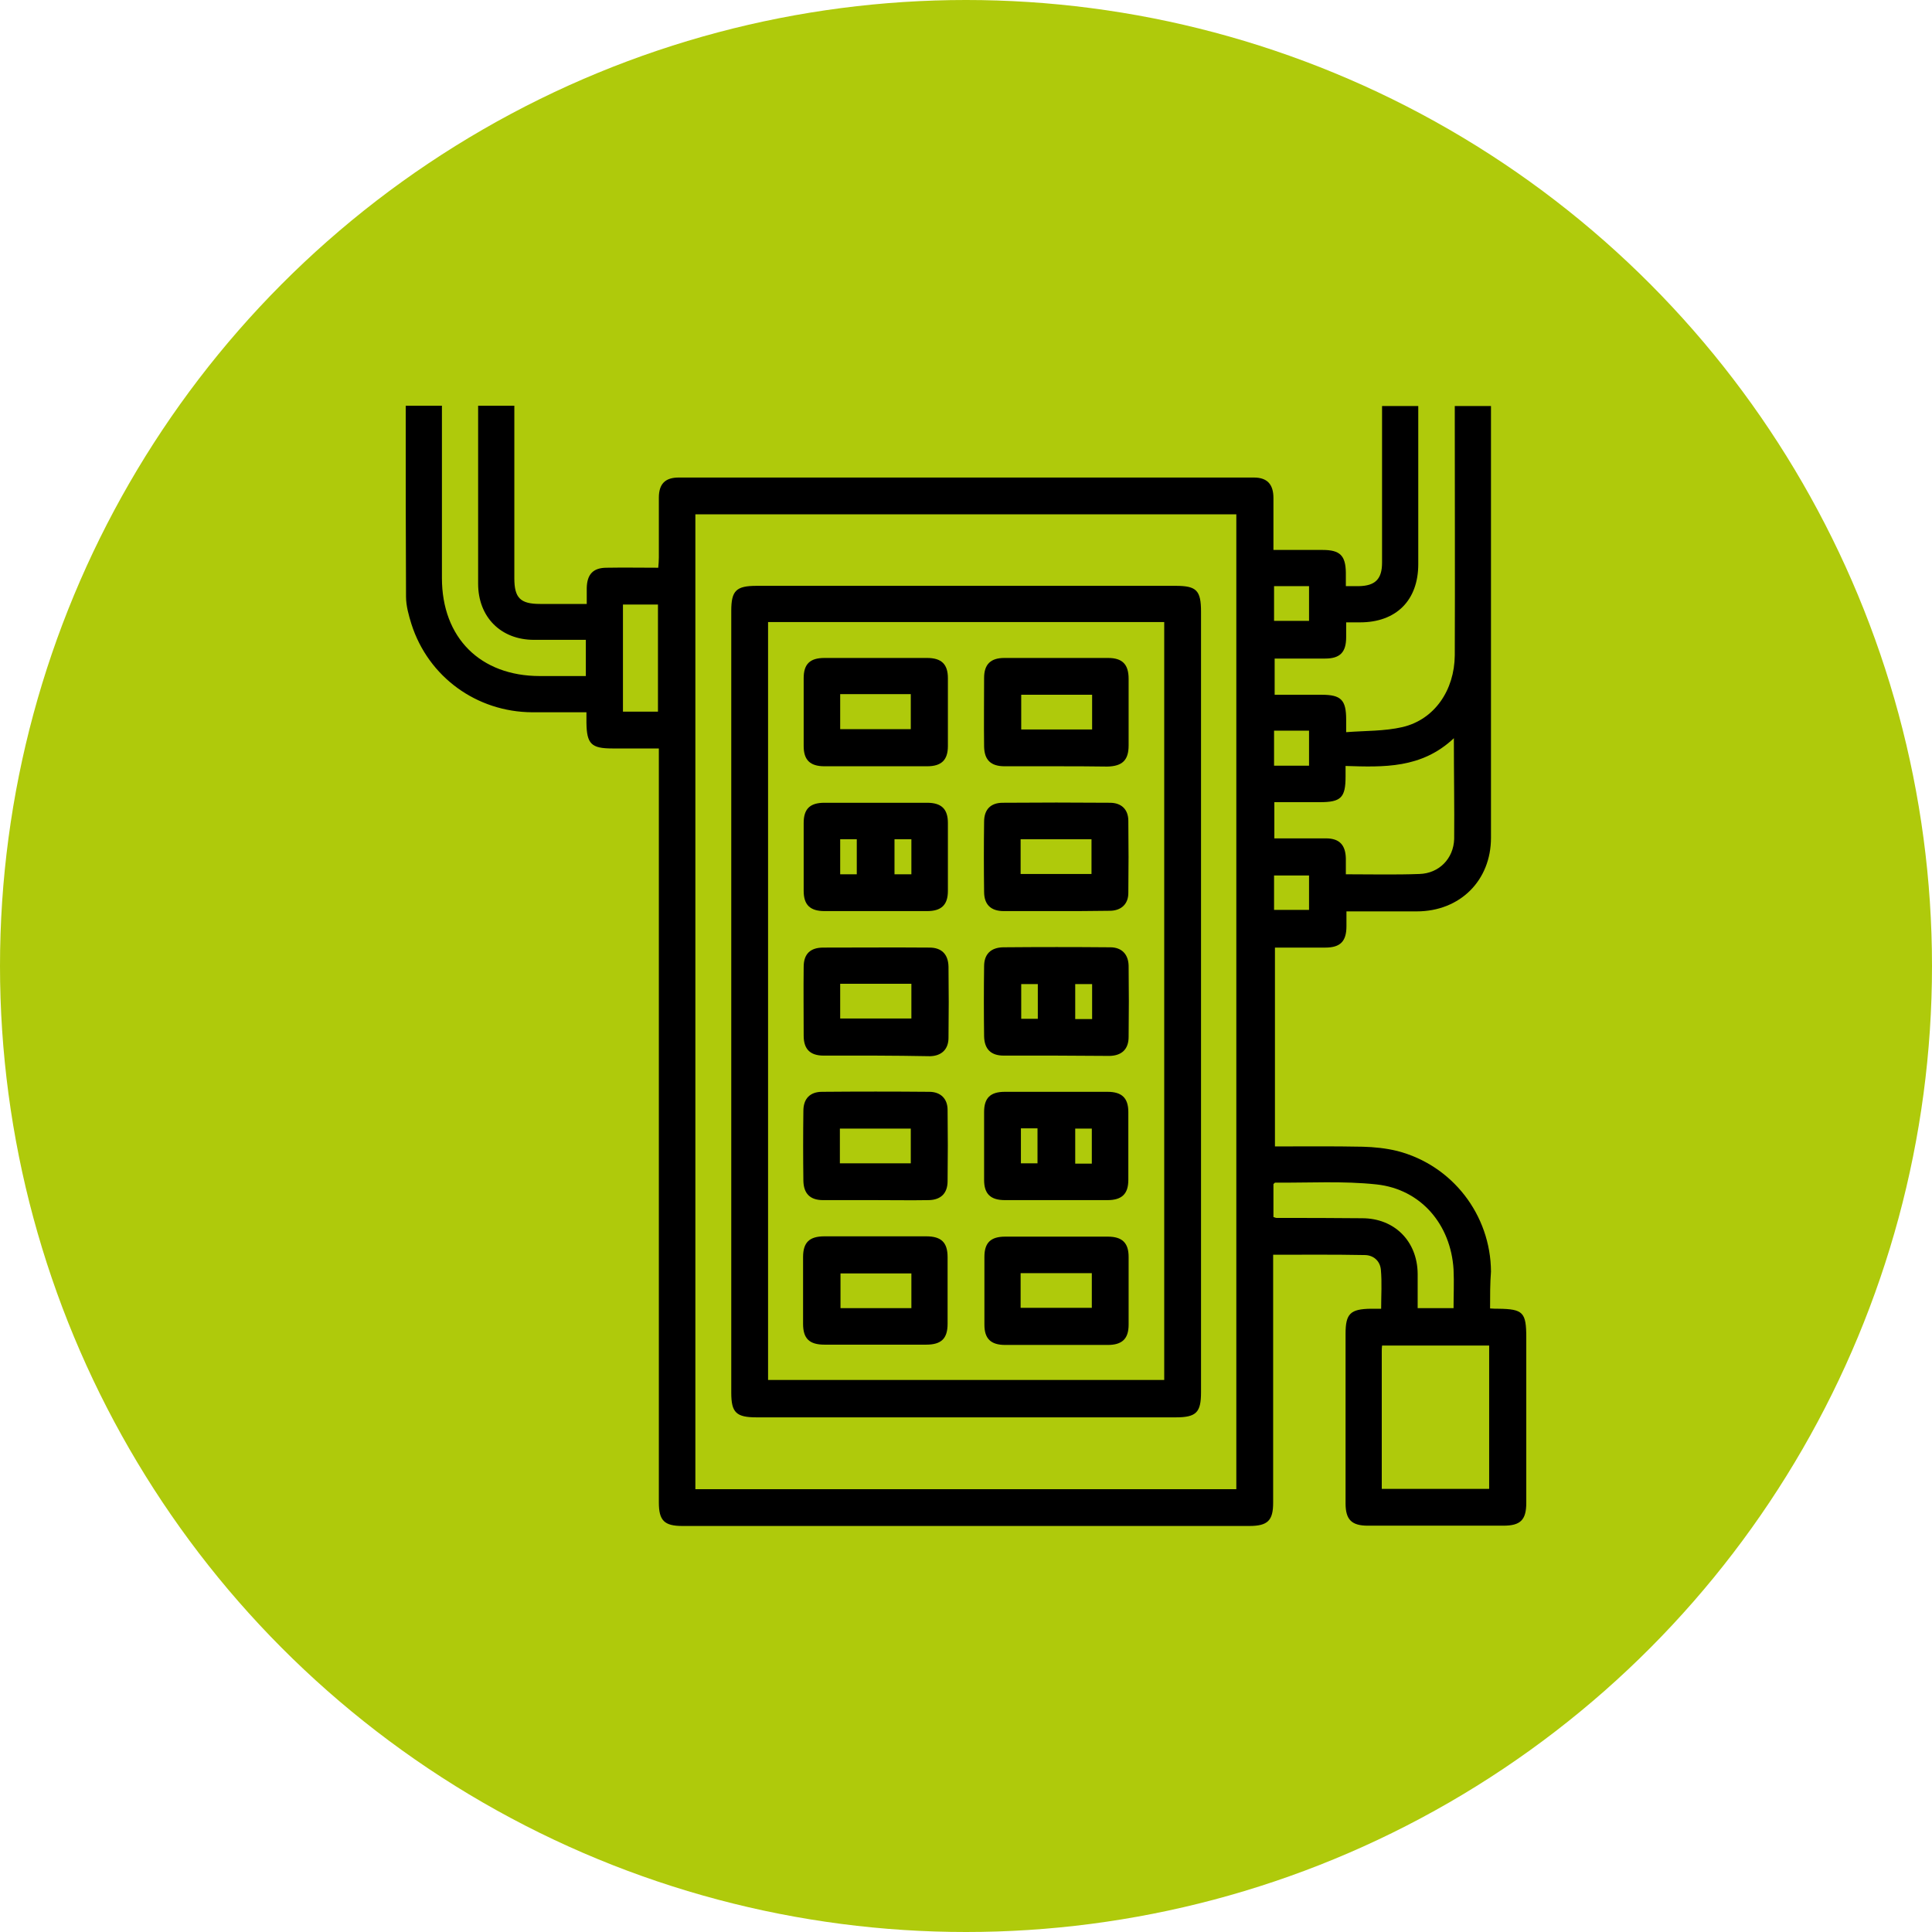
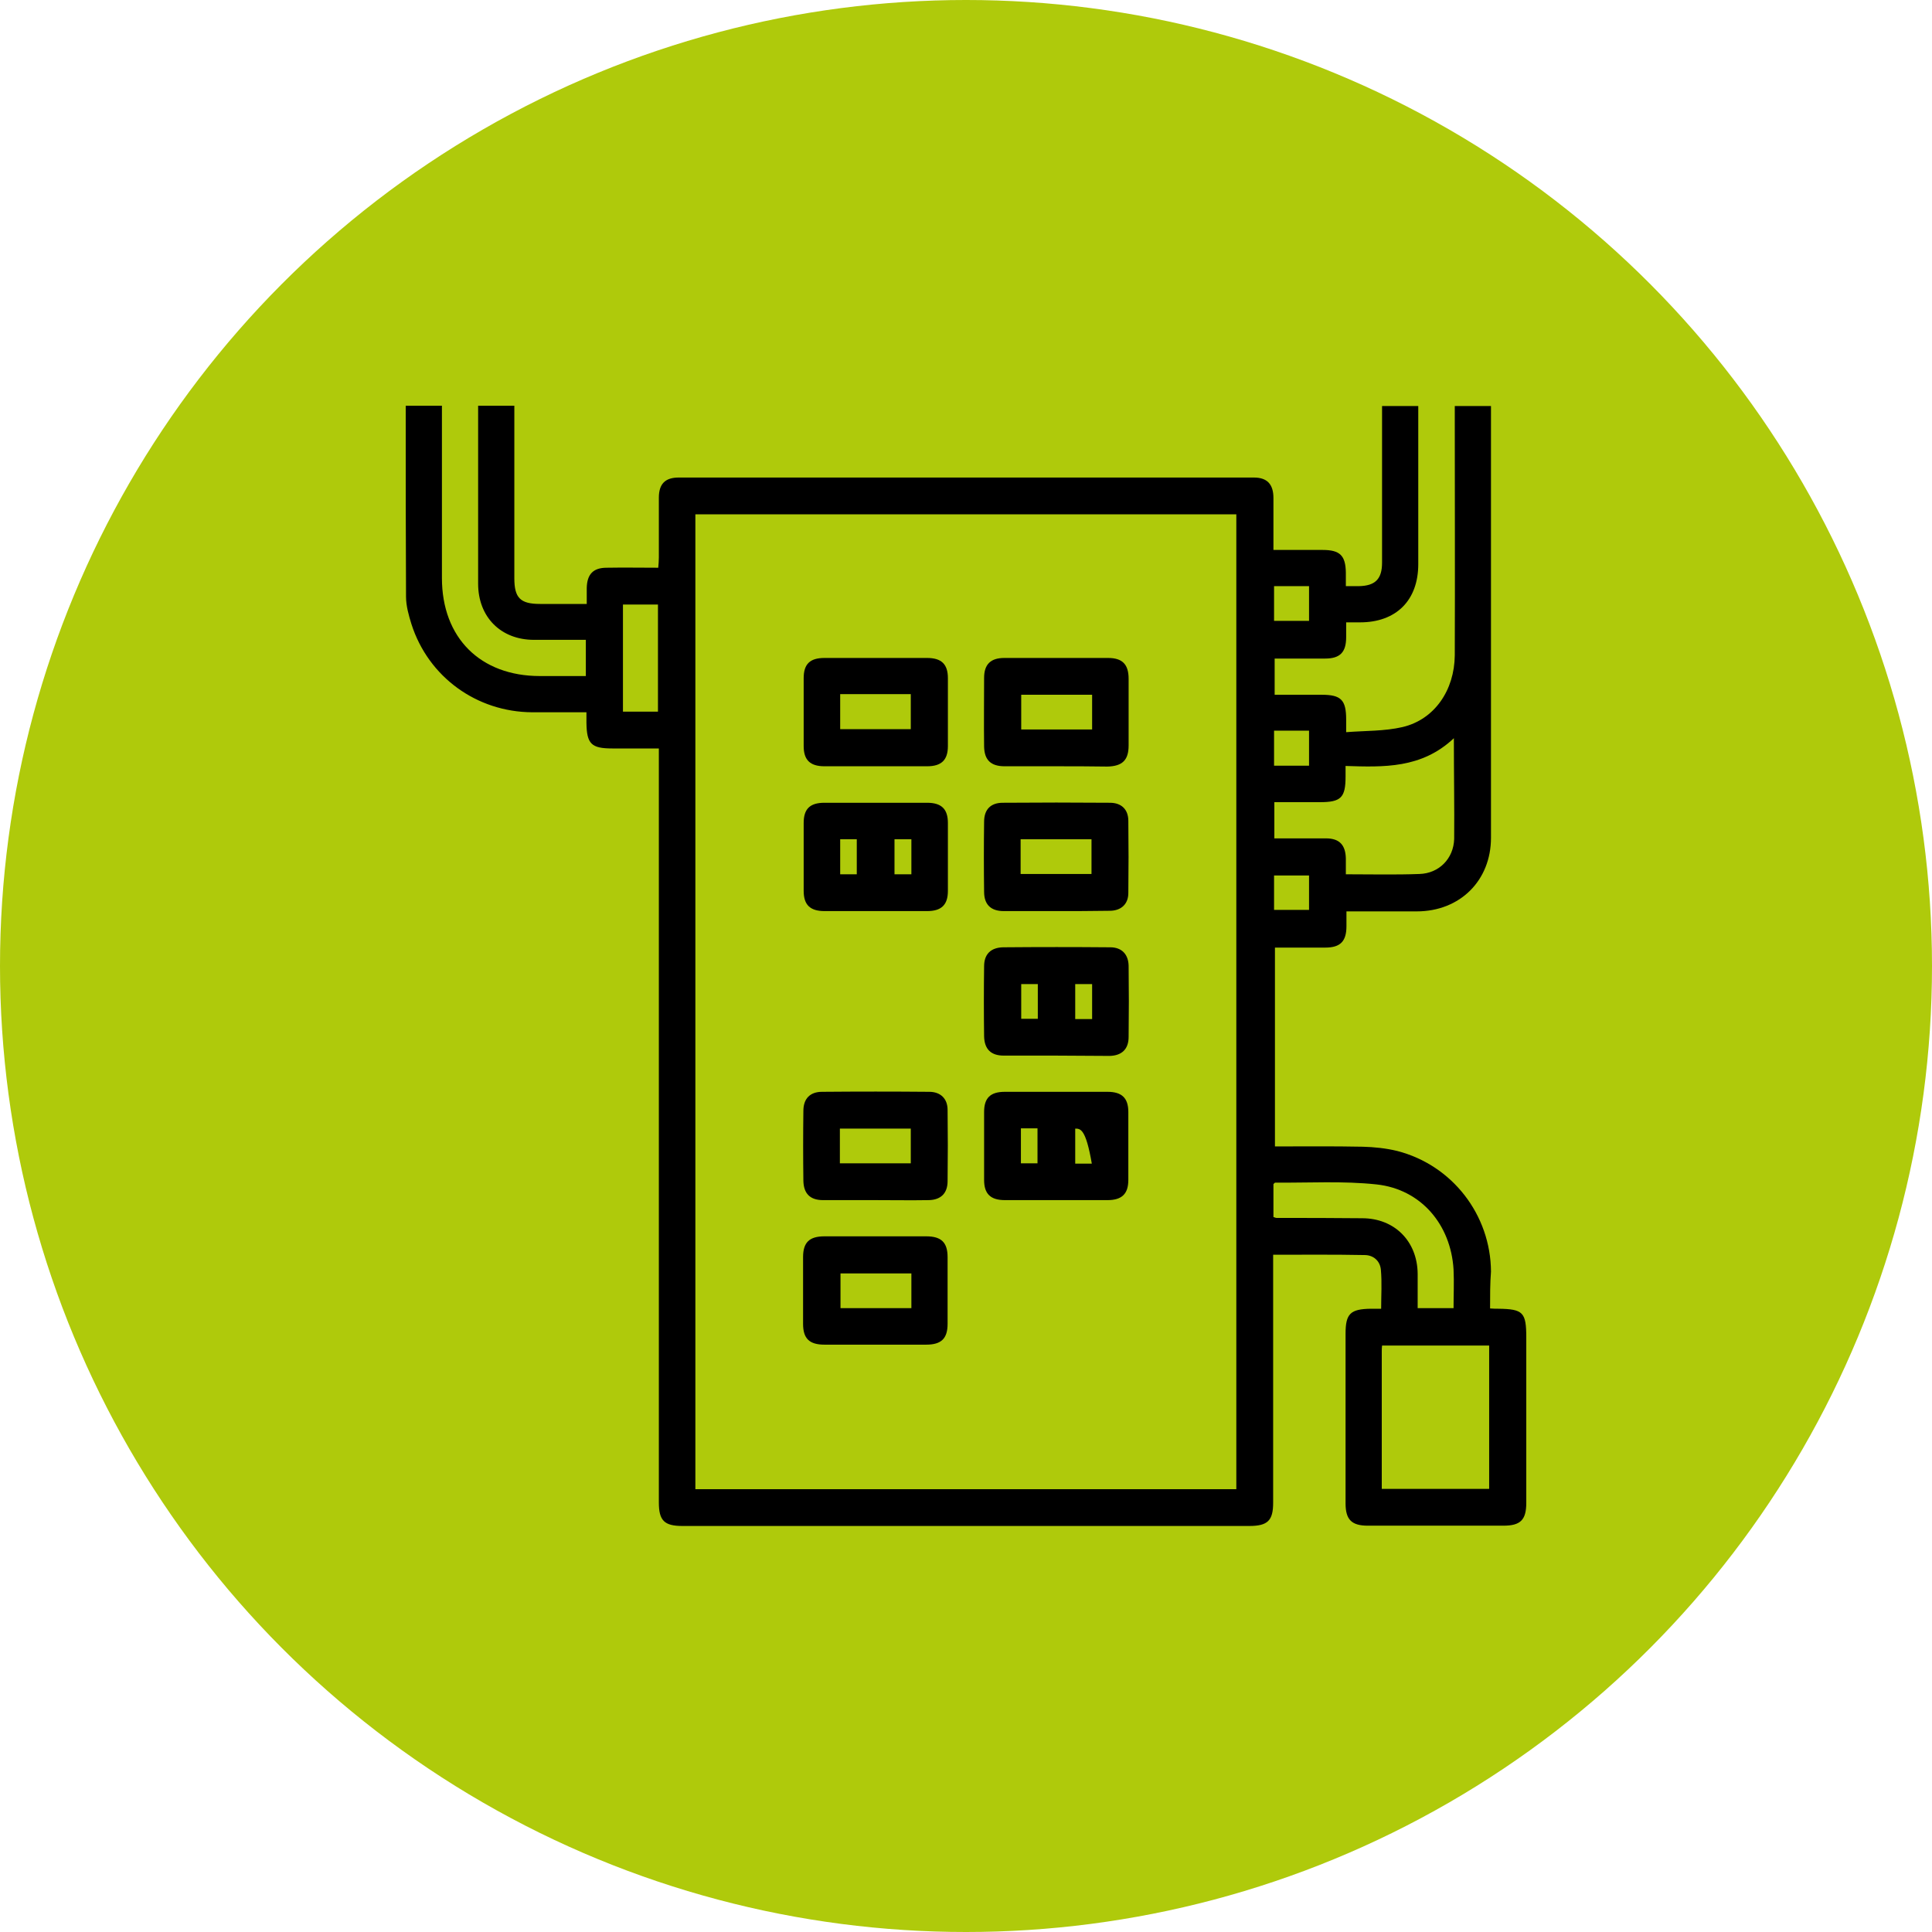
<svg xmlns="http://www.w3.org/2000/svg" width="100" height="100" viewBox="0 0 100 100" fill="none">
  <g clip-path="url(#clip0_801_335)">
    <circle cx="50" cy="50" r="50" fill="#AFCA0B" />
    <path d="M77.126 67.725C77.313 67.74 77.423 67.74 77.548 67.74C78.844 67.756 79 67.928 79 69.24C79 72.082 79 74.94 79 77.782C79 78.672 78.703 78.969 77.813 78.969C75.471 78.969 73.128 78.969 70.801 78.969C69.958 78.969 69.646 78.656 69.646 77.813C69.646 74.893 69.646 71.957 69.646 69.037C69.646 67.99 69.895 67.756 70.957 67.74C71.114 67.74 71.27 67.74 71.488 67.74C71.488 67.053 71.535 66.382 71.473 65.71C71.426 65.257 71.082 64.961 70.629 64.961C69.068 64.93 67.522 64.945 65.898 64.945C65.898 65.195 65.898 65.398 65.898 65.617C65.898 69.677 65.898 73.722 65.898 77.782C65.898 78.703 65.617 78.984 64.664 78.984C54.888 78.984 45.096 78.984 35.32 78.984C34.383 78.984 34.102 78.703 34.102 77.766C34.102 65.023 34.102 52.264 34.102 39.521C34.102 39.287 34.102 39.053 34.102 38.74C33.275 38.74 32.494 38.74 31.697 38.74C30.604 38.74 30.37 38.506 30.354 37.413C30.354 37.257 30.354 37.101 30.354 36.867C29.402 36.867 28.48 36.867 27.543 36.867C24.67 36.851 22.171 35.039 21.297 32.306C21.156 31.854 21.016 31.354 21.016 30.885C21 27.793 21 24.701 21 21.625C21 21.437 21 21.234 21 21C21.609 21 22.203 21 22.874 21C22.874 21.187 22.874 21.406 22.874 21.609C22.874 24.373 22.874 27.153 22.874 29.917C22.874 33.009 24.857 34.992 27.949 34.992C28.73 34.992 29.511 34.992 30.323 34.992C30.323 34.368 30.323 33.774 30.323 33.118C29.417 33.118 28.527 33.118 27.637 33.118C25.919 33.118 24.748 31.932 24.748 30.214C24.748 27.153 24.748 24.092 24.748 21C25.373 21 25.951 21 26.622 21C26.622 21.203 26.622 21.406 26.622 21.625C26.622 24.389 26.622 27.169 26.622 29.933C26.622 30.948 26.934 31.26 27.949 31.26C28.73 31.26 29.511 31.26 30.37 31.26C30.37 30.963 30.37 30.698 30.37 30.432C30.386 29.73 30.698 29.386 31.401 29.386C32.275 29.37 33.15 29.386 34.071 29.386C34.087 29.199 34.102 29.027 34.102 28.855C34.102 27.824 34.102 26.794 34.102 25.763C34.102 25.045 34.43 24.717 35.133 24.717C45.05 24.717 54.966 24.717 64.898 24.717C65.585 24.717 65.913 25.06 65.913 25.779C65.913 26.653 65.913 27.528 65.913 28.465C66.788 28.465 67.631 28.465 68.459 28.465C69.365 28.465 69.646 28.761 69.661 29.636C69.661 29.855 69.661 30.058 69.661 30.339C69.911 30.339 70.114 30.339 70.333 30.339C71.176 30.323 71.535 29.98 71.535 29.121C71.535 26.638 71.535 24.17 71.535 21.687C71.535 21.468 71.535 21.265 71.535 21.016C72.16 21.016 72.753 21.016 73.409 21.016C73.409 21.359 73.409 21.672 73.409 22C73.409 24.404 73.409 26.794 73.409 29.199C73.409 31.073 72.269 32.213 70.395 32.213C70.177 32.213 69.974 32.213 69.677 32.213C69.677 32.478 69.677 32.728 69.677 32.978C69.677 33.759 69.365 34.087 68.584 34.087C67.725 34.087 66.866 34.087 65.976 34.087C65.976 34.711 65.976 35.289 65.976 35.961C66.788 35.961 67.6 35.961 68.412 35.961C69.411 35.961 69.677 36.226 69.677 37.241C69.677 37.413 69.677 37.585 69.677 37.897C70.676 37.819 71.66 37.85 72.597 37.632C74.253 37.241 75.283 35.726 75.299 33.915C75.314 29.839 75.299 25.763 75.299 21.687C75.299 21.484 75.299 21.265 75.299 21.016C75.924 21.016 76.501 21.016 77.173 21.016C77.173 21.203 77.173 21.406 77.173 21.609C77.173 28.855 77.173 36.117 77.173 43.363C77.173 45.581 75.564 47.173 73.331 47.173C72.144 47.173 70.957 47.173 69.692 47.173C69.692 47.455 69.692 47.689 69.692 47.939C69.692 48.719 69.38 49.047 68.599 49.047C67.74 49.047 66.882 49.047 65.991 49.047C65.991 52.467 65.991 55.872 65.991 59.339C67.506 59.339 69.021 59.323 70.536 59.354C71.129 59.37 71.738 59.432 72.316 59.573C75.174 60.307 77.157 62.884 77.173 65.82C77.126 66.413 77.126 67.038 77.126 67.725ZM63.992 77.079C63.992 60.229 63.992 43.41 63.992 26.622C54.638 26.622 45.315 26.622 35.992 26.622C35.992 43.457 35.992 60.26 35.992 77.079C45.331 77.079 54.638 77.079 63.992 77.079ZM71.52 77.064C73.425 77.064 75.268 77.064 77.079 77.064C77.079 74.565 77.079 72.097 77.079 69.646C75.205 69.646 73.394 69.646 71.535 69.646C71.52 69.771 71.52 69.864 71.52 69.958C71.52 72.3 71.52 74.659 71.52 77.064ZM75.252 38.209C73.581 39.787 71.613 39.709 69.646 39.646C69.646 39.88 69.646 40.037 69.646 40.193C69.646 41.286 69.411 41.52 68.318 41.52C67.522 41.52 66.741 41.52 65.96 41.52C65.96 42.192 65.96 42.785 65.96 43.394C66.882 43.394 67.756 43.394 68.631 43.394C69.333 43.394 69.646 43.738 69.661 44.441C69.661 44.706 69.661 44.971 69.661 45.253C70.989 45.253 72.222 45.284 73.472 45.237C74.487 45.206 75.236 44.441 75.268 43.425C75.283 41.77 75.252 40.084 75.252 38.209ZM65.913 62.993C66.007 63.024 66.038 63.04 66.07 63.04C67.553 63.04 69.037 63.04 70.505 63.056C72.176 63.056 73.362 64.242 73.378 65.929C73.378 66.522 73.378 67.116 73.378 67.709C74.034 67.709 74.612 67.709 75.236 67.709C75.236 67.022 75.268 66.366 75.236 65.71C75.096 63.383 73.55 61.556 71.254 61.306C69.521 61.119 67.756 61.228 66.007 61.213C65.976 61.213 65.945 61.26 65.913 61.291C65.913 61.853 65.913 62.415 65.913 62.993ZM32.244 36.835C32.884 36.835 33.462 36.835 34.056 36.835C34.056 34.977 34.056 33.134 34.056 31.291C33.431 31.291 32.837 31.291 32.244 31.291C32.244 33.15 32.244 34.961 32.244 36.835ZM67.756 30.339C67.116 30.339 66.538 30.339 65.945 30.339C65.945 30.963 65.945 31.541 65.945 32.135C66.569 32.135 67.163 32.135 67.756 32.135C67.756 31.526 67.756 30.948 67.756 30.339ZM67.756 37.819C67.116 37.819 66.538 37.819 65.945 37.819C65.945 38.444 65.945 39.022 65.945 39.631C66.569 39.631 67.163 39.631 67.756 39.631C67.756 39.022 67.756 38.444 67.756 37.819ZM67.756 45.315C67.116 45.315 66.522 45.315 65.945 45.315C65.945 45.94 65.945 46.533 65.945 47.095C66.585 47.095 67.163 47.095 67.756 47.095C67.756 46.502 67.756 45.94 67.756 45.315Z" fill="black" />
-     <path d="M62.165 51.827C62.165 58.574 62.165 65.32 62.165 72.066C62.165 73.112 61.915 73.362 60.853 73.362C53.623 73.362 46.393 73.362 39.162 73.362C38.1 73.362 37.85 73.112 37.85 72.082C37.85 58.589 37.85 45.096 37.85 31.619C37.85 30.573 38.1 30.323 39.162 30.323C46.393 30.323 53.623 30.323 60.853 30.323C61.931 30.323 62.165 30.557 62.165 31.666C62.165 38.381 62.165 45.096 62.165 51.827ZM39.755 32.197C39.755 45.315 39.755 58.386 39.755 71.426C46.627 71.426 53.451 71.426 60.26 71.426C60.26 58.324 60.26 45.268 60.26 32.197C53.42 32.197 46.596 32.197 39.755 32.197Z" fill="black" />
    <path d="M45.299 47.158C44.425 47.158 43.55 47.158 42.676 47.158C41.926 47.158 41.598 46.83 41.598 46.111C41.598 44.94 41.598 43.769 41.598 42.598C41.598 41.864 41.926 41.551 42.676 41.551C44.441 41.551 46.221 41.551 47.986 41.551C48.735 41.551 49.063 41.879 49.063 42.598C49.063 43.769 49.063 44.94 49.063 46.111C49.063 46.846 48.719 47.158 47.986 47.158C47.08 47.158 46.19 47.158 45.299 47.158ZM43.488 43.441C43.488 44.05 43.488 44.644 43.488 45.253C43.8 45.253 44.081 45.253 44.347 45.253C44.347 44.628 44.347 44.035 44.347 43.441C44.035 43.441 43.769 43.441 43.488 43.441ZM47.173 43.441C46.845 43.441 46.58 43.441 46.299 43.441C46.299 44.066 46.299 44.644 46.299 45.253C46.611 45.253 46.892 45.253 47.173 45.253C47.173 44.628 47.173 44.05 47.173 43.441Z" fill="black" />
    <path d="M54.638 54.638C53.748 54.638 52.842 54.638 51.952 54.638C51.281 54.638 50.953 54.295 50.937 53.639C50.921 52.436 50.921 51.218 50.937 50.016C50.937 49.391 51.281 49.047 51.921 49.032C53.764 49.016 55.622 49.016 57.465 49.032C58.058 49.032 58.402 49.391 58.417 49.984C58.433 51.218 58.433 52.436 58.417 53.67C58.417 54.295 58.074 54.638 57.434 54.654C56.496 54.654 55.575 54.638 54.638 54.638ZM53.717 50.937C53.404 50.937 53.123 50.937 52.858 50.937C52.858 51.562 52.858 52.155 52.858 52.733C53.17 52.733 53.436 52.733 53.717 52.733C53.717 52.139 53.717 51.562 53.717 50.937ZM56.528 52.748C56.528 52.108 56.528 51.53 56.528 50.937C56.215 50.937 55.95 50.937 55.653 50.937C55.653 51.562 55.653 52.155 55.653 52.748C55.95 52.748 56.215 52.748 56.528 52.748Z" fill="black" />
-     <path d="M54.701 56.512C55.575 56.512 56.45 56.512 57.324 56.512C58.074 56.512 58.402 56.84 58.402 57.558C58.402 58.73 58.402 59.901 58.402 61.072C58.402 61.806 58.058 62.118 57.324 62.118C55.559 62.118 53.779 62.118 52.014 62.118C51.265 62.118 50.937 61.791 50.937 61.072C50.937 59.901 50.937 58.73 50.937 57.558C50.937 56.824 51.265 56.512 52.014 56.512C52.92 56.512 53.81 56.512 54.701 56.512ZM52.842 58.402C52.842 59.011 52.842 59.604 52.842 60.213C53.154 60.213 53.436 60.213 53.701 60.213C53.701 59.589 53.701 58.995 53.701 58.402C53.404 58.402 53.139 58.402 52.842 58.402ZM56.512 60.229C56.512 59.62 56.512 59.026 56.512 58.417C56.2 58.417 55.919 58.417 55.653 58.417C55.653 59.042 55.653 59.635 55.653 60.229C55.95 60.229 56.215 60.229 56.512 60.229Z" fill="black" />
+     <path d="M54.701 56.512C55.575 56.512 56.45 56.512 57.324 56.512C58.074 56.512 58.402 56.84 58.402 57.558C58.402 58.73 58.402 59.901 58.402 61.072C58.402 61.806 58.058 62.118 57.324 62.118C55.559 62.118 53.779 62.118 52.014 62.118C51.265 62.118 50.937 61.791 50.937 61.072C50.937 59.901 50.937 58.73 50.937 57.558C50.937 56.824 51.265 56.512 52.014 56.512C52.92 56.512 53.81 56.512 54.701 56.512ZM52.842 58.402C52.842 59.011 52.842 59.604 52.842 60.213C53.154 60.213 53.436 60.213 53.701 60.213C53.701 59.589 53.701 58.995 53.701 58.402C53.404 58.402 53.139 58.402 52.842 58.402ZM56.512 60.229C56.2 58.417 55.919 58.417 55.653 58.417C55.653 59.042 55.653 59.635 55.653 60.229C55.95 60.229 56.215 60.229 56.512 60.229Z" fill="black" />
    <path d="M45.299 39.662C44.425 39.662 43.55 39.662 42.676 39.662C41.926 39.662 41.598 39.334 41.598 38.615C41.598 37.444 41.598 36.273 41.598 35.102C41.598 34.368 41.926 34.056 42.676 34.056C44.441 34.056 46.221 34.056 47.986 34.056C48.735 34.056 49.063 34.383 49.063 35.102C49.063 36.273 49.063 37.444 49.063 38.615C49.063 39.349 48.719 39.662 47.986 39.662C47.08 39.662 46.19 39.662 45.299 39.662ZM43.488 35.929C43.488 36.57 43.488 37.163 43.488 37.741C44.737 37.741 45.955 37.741 47.142 37.741C47.142 37.101 47.142 36.523 47.142 35.929C45.908 35.929 44.722 35.929 43.488 35.929Z" fill="black" />
    <path d="M54.623 39.662C53.748 39.662 52.873 39.662 51.999 39.662C51.281 39.662 50.953 39.334 50.937 38.647C50.921 37.46 50.937 36.273 50.937 35.086C50.937 34.383 51.281 34.056 51.983 34.056C53.779 34.056 55.559 34.056 57.355 34.056C58.089 34.056 58.417 34.383 58.417 35.133C58.417 36.289 58.417 37.429 58.417 38.584C58.417 39.349 58.089 39.662 57.309 39.677C56.418 39.662 55.513 39.662 54.623 39.662ZM56.528 35.961C55.294 35.961 54.076 35.961 52.858 35.961C52.858 36.585 52.858 37.179 52.858 37.757C54.107 37.757 55.325 37.757 56.528 37.757C56.528 37.132 56.528 36.554 56.528 35.961Z" fill="black" />
    <path d="M54.638 47.158C53.748 47.158 52.842 47.158 51.952 47.158C51.281 47.158 50.937 46.814 50.937 46.158C50.921 44.956 50.921 43.738 50.937 42.535C50.937 41.895 51.281 41.551 51.905 41.551C53.748 41.536 55.606 41.536 57.449 41.551C58.043 41.551 58.402 41.895 58.402 42.488C58.417 43.738 58.417 44.987 58.402 46.221C58.402 46.799 58.027 47.142 57.434 47.142C56.512 47.158 55.575 47.158 54.638 47.158ZM52.827 45.237C54.092 45.237 55.294 45.237 56.496 45.237C56.496 44.612 56.496 44.019 56.496 43.441C55.247 43.441 54.045 43.441 52.827 43.441C52.827 44.05 52.827 44.628 52.827 45.237Z" fill="black" />
-     <path d="M45.315 54.638C44.425 54.638 43.519 54.638 42.629 54.638C41.926 54.638 41.598 54.295 41.598 53.607C41.598 52.421 41.583 51.234 41.598 50.047C41.598 49.375 41.942 49.047 42.613 49.047C44.441 49.047 46.268 49.032 48.11 49.047C48.735 49.047 49.079 49.391 49.094 50.031C49.11 51.265 49.11 52.483 49.094 53.717C49.094 54.31 48.735 54.654 48.142 54.669C47.173 54.654 46.236 54.638 45.315 54.638ZM47.173 50.921C45.908 50.921 44.706 50.921 43.488 50.921C43.488 51.546 43.488 52.139 43.488 52.717C44.737 52.717 45.955 52.717 47.173 52.717C47.173 52.108 47.173 51.53 47.173 50.921Z" fill="black" />
    <path d="M45.284 62.118C44.394 62.118 43.488 62.118 42.598 62.118C41.926 62.118 41.598 61.775 41.583 61.119C41.567 59.916 41.567 58.698 41.583 57.496C41.583 56.871 41.926 56.512 42.551 56.512C44.394 56.496 46.252 56.496 48.095 56.512C48.688 56.512 49.047 56.871 49.047 57.449C49.063 58.683 49.063 59.901 49.047 61.135C49.047 61.759 48.704 62.103 48.079 62.118C47.158 62.134 46.221 62.118 45.284 62.118ZM43.472 60.213C44.737 60.213 45.94 60.213 47.142 60.213C47.142 59.589 47.142 58.995 47.142 58.417C45.893 58.417 44.69 58.417 43.472 58.417C43.472 59.011 43.472 59.589 43.472 60.213Z" fill="black" />
    <path d="M45.315 63.992C46.19 63.992 47.064 63.992 47.939 63.992C48.719 63.992 49.047 64.305 49.047 65.07C49.047 66.226 49.047 67.366 49.047 68.521C49.047 69.287 48.719 69.599 47.939 69.599C46.19 69.599 44.441 69.599 42.676 69.599C41.895 69.599 41.567 69.287 41.567 68.521C41.567 67.366 41.567 66.226 41.567 65.07C41.567 64.305 41.895 63.992 42.676 63.992C43.566 63.992 44.441 63.992 45.315 63.992ZM47.173 65.913C45.908 65.913 44.706 65.913 43.504 65.913C43.504 66.538 43.504 67.131 43.504 67.709C44.753 67.709 45.955 67.709 47.173 67.709C47.173 67.1 47.173 66.522 47.173 65.913Z" fill="black" />
-     <path d="M54.654 69.614C53.779 69.614 52.905 69.614 52.03 69.614C51.281 69.614 50.953 69.287 50.953 68.568C50.953 67.397 50.953 66.226 50.953 65.054C50.953 64.32 51.281 64.008 52.03 64.008C53.795 64.008 55.575 64.008 57.34 64.008C58.089 64.008 58.417 64.336 58.417 65.054C58.417 66.226 58.417 67.397 58.417 68.568C58.417 69.302 58.074 69.614 57.34 69.614C56.434 69.614 55.544 69.614 54.654 69.614ZM52.827 67.694C54.092 67.694 55.31 67.694 56.512 67.694C56.512 67.069 56.512 66.491 56.512 65.898C55.263 65.898 54.06 65.898 52.827 65.898C52.827 66.507 52.827 67.085 52.827 67.694Z" fill="black" />
  </g>
  <defs>
    <clipPath id="clip0_801_335">
      <rect width="100" height="100" fill="white" />
    </clipPath>
  </defs>
</svg>